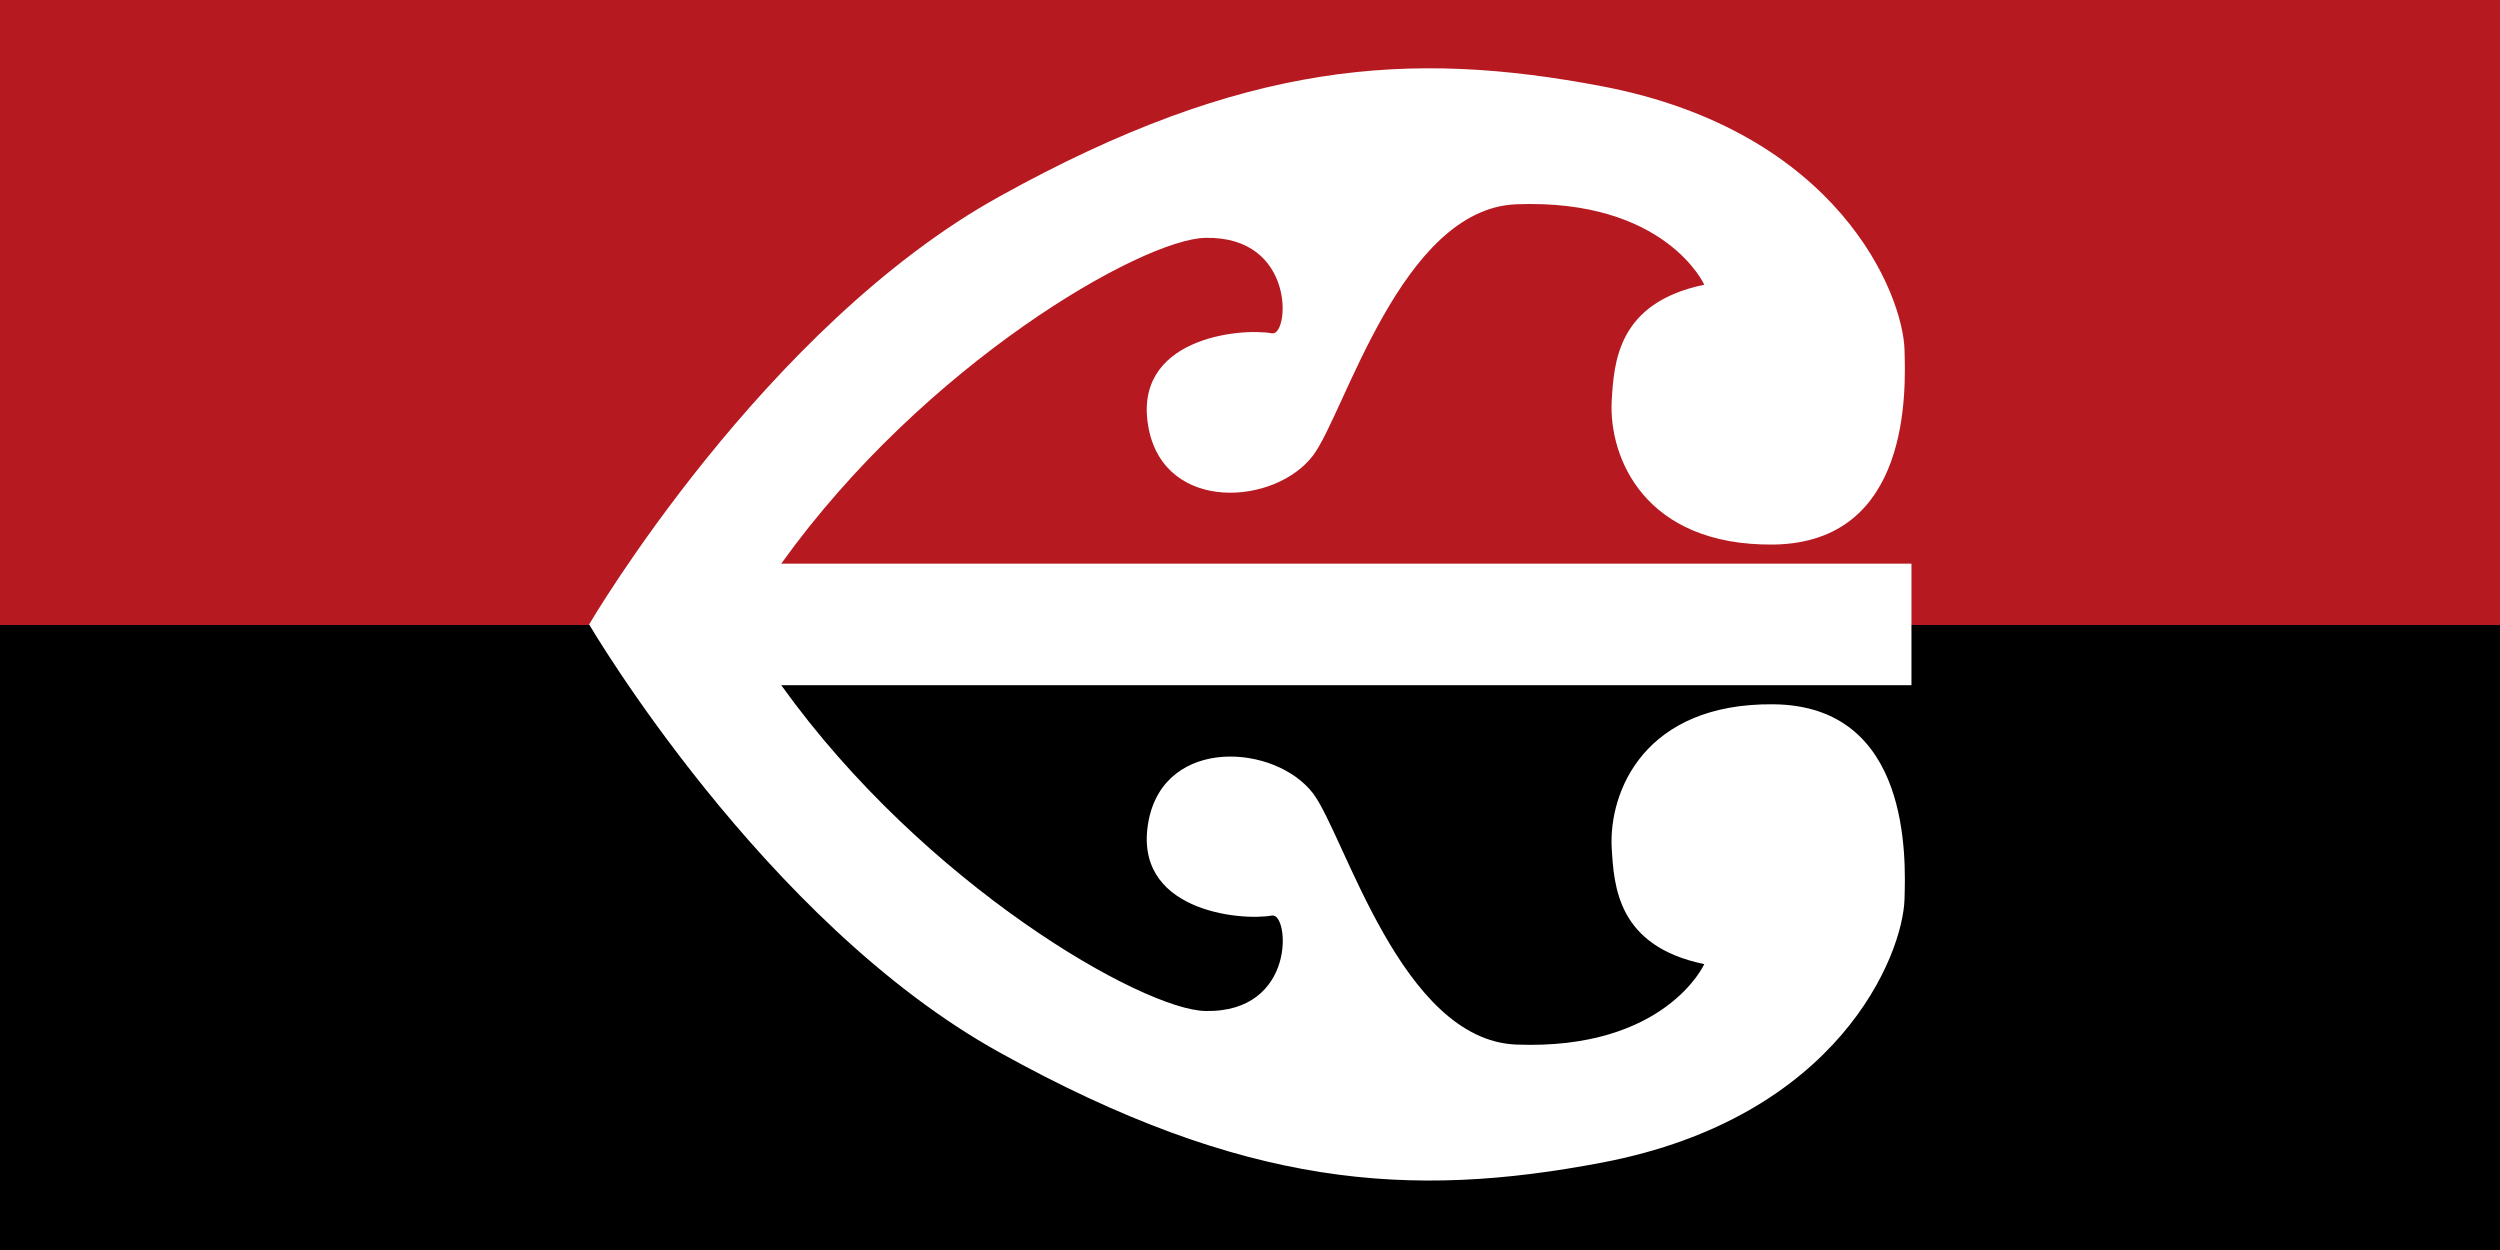
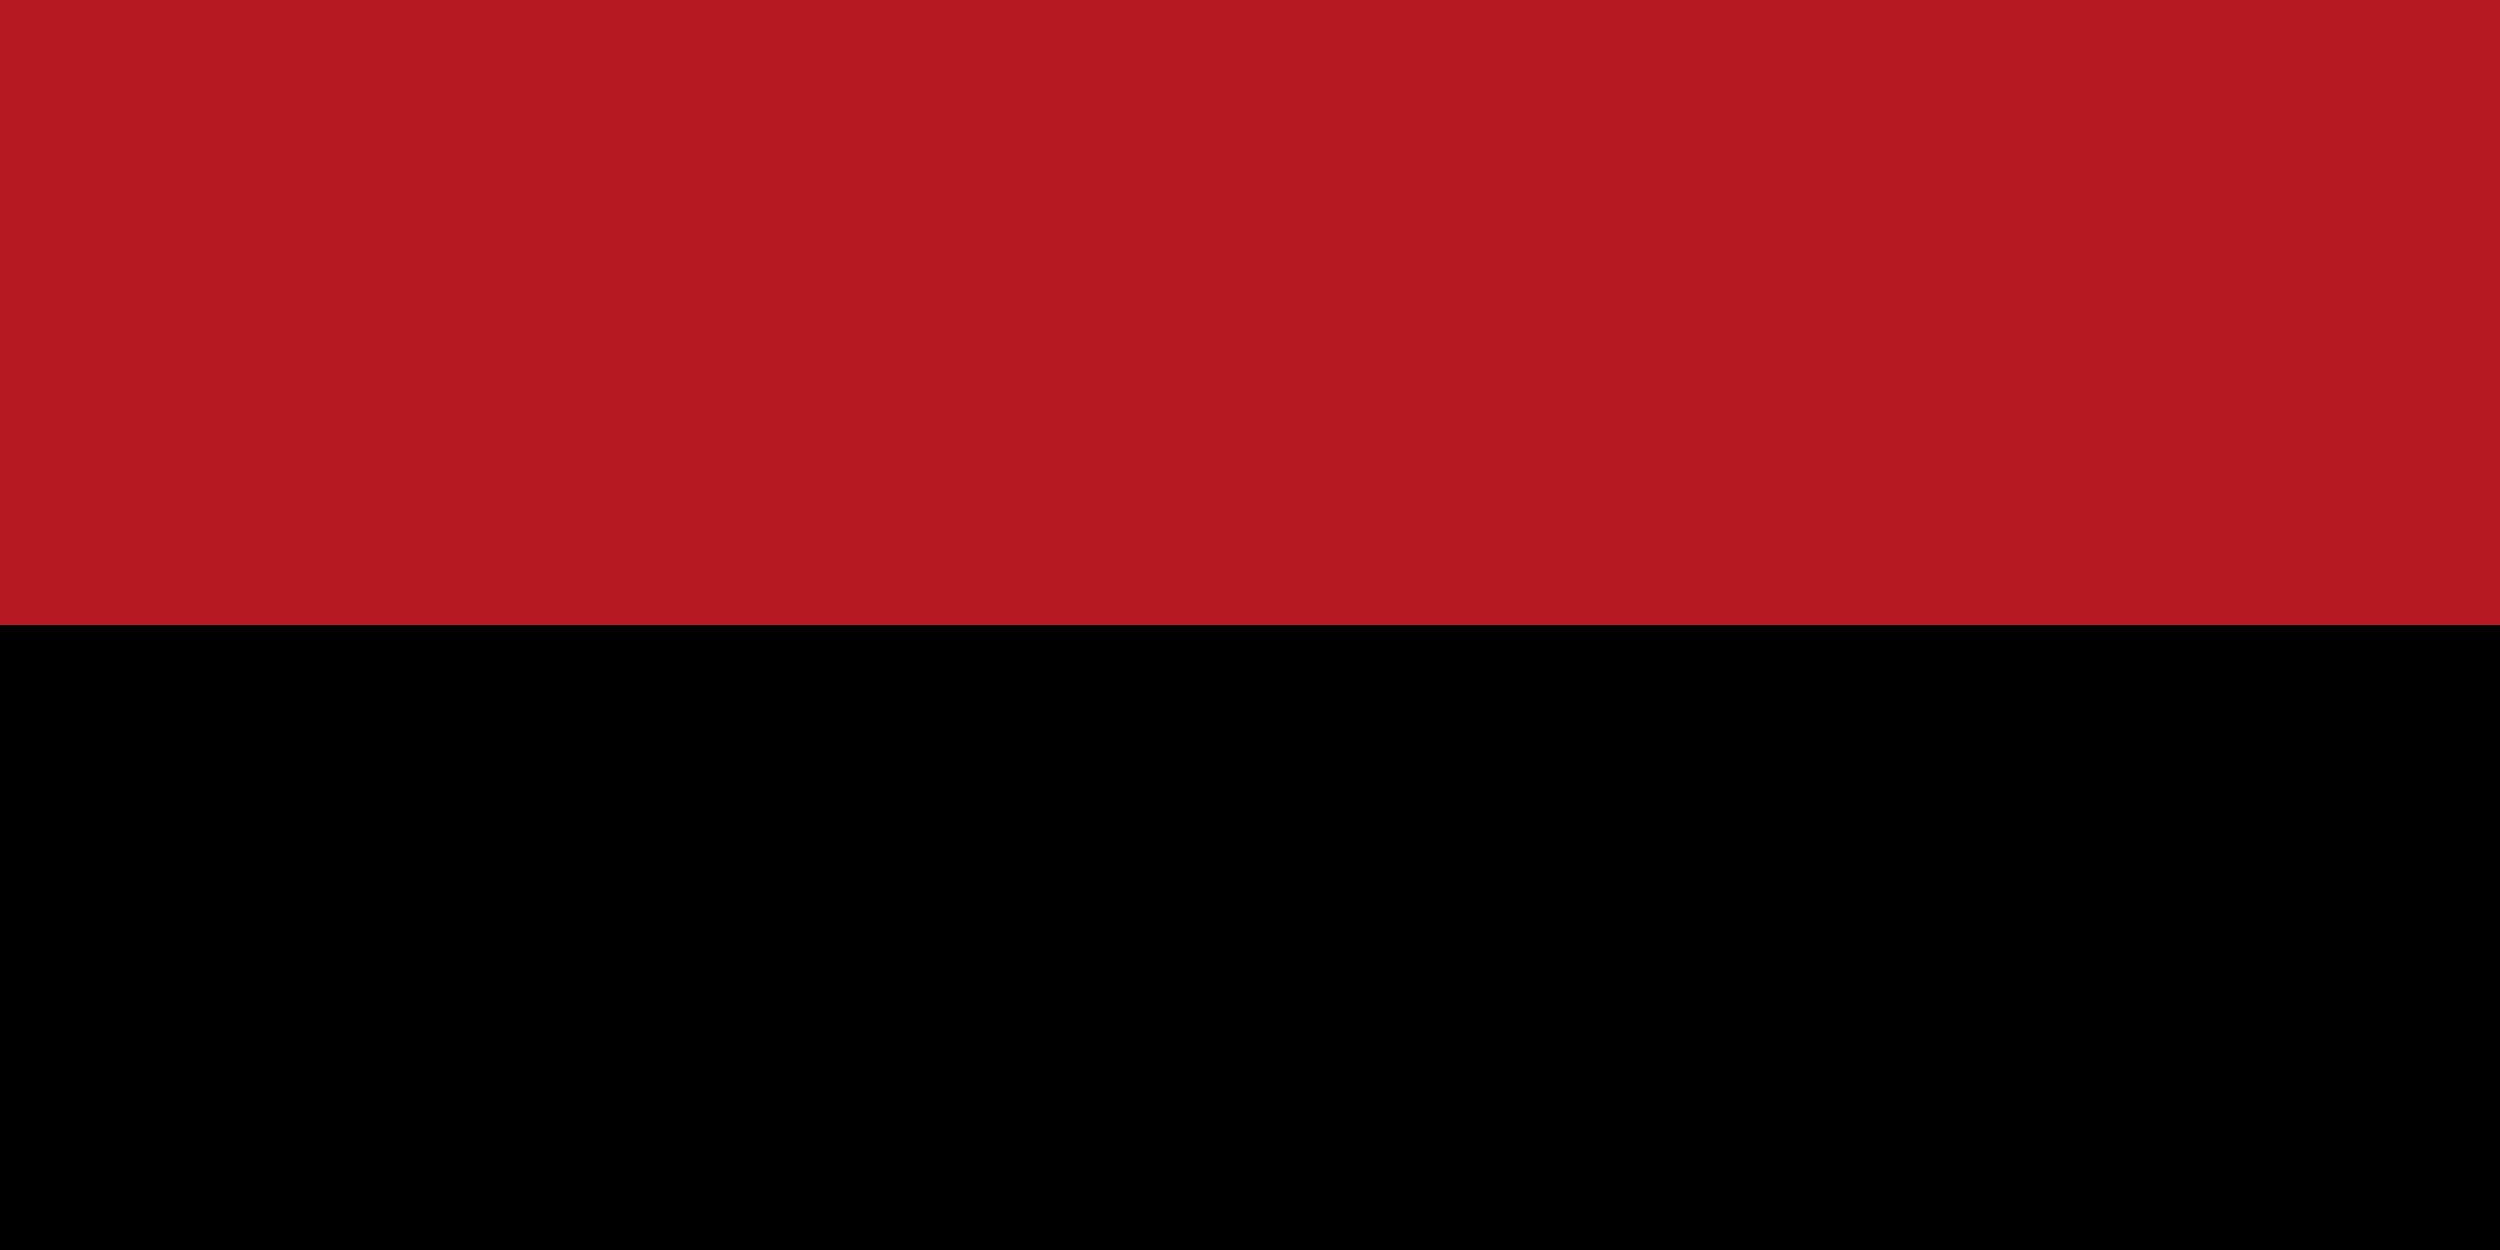
<svg xmlns="http://www.w3.org/2000/svg" version="1.1" id="Layer_1" x="0px" y="0px" viewBox="0 0 432 216" style="enable-background:new 0 0 432 216;" xml:space="preserve">
  <rect x="0" y="0" width="432" height="216" fill="#808080" stroke="none" />
  <style type="text/css">
	.st0{fill:#B71920;}
	.st1{fill:#FFFFFF;}
</style>
  <g>
    <rect class="st0" width="432" height="108" />
    <rect y="108" width="432" height="108" />
  </g>
-   <path class="st1" d="M135,97.4c24.8-34.6,62.4-56.1,73.3-56.3c15.7-0.3,14.5,17,11.5,16.5c-5.5-1-24.4,0.8-21.3,16.5  c2.9,14.6,21.9,13.2,28.4,4.6c5.5-7.3,15.2-42.6,35.1-43.4c25.8-1,32.5,13.9,32.5,13.9c-15,3.1-15.6,13.4-16,20.1  c-0.5,9.8,5.7,25,27.9,24.8c23.9-0.3,22.9-26.8,22.7-33.7c-0.3-9.6-11.4-37.7-52.3-45.5c-33.1-6.3-61.8-4.4-104,19  c-40.9,22.6-71,74-71,74s30.1,51.4,71,74c42.2,23.4,70.9,25.3,104,19c41-7.8,52-35.9,52.3-45.5c0.2-6.9,1.2-33.5-22.7-33.7  c-22.2-0.2-28.4,15-27.9,24.8c0.4,6.7,1,17,16,20.1c0,0-6.7,14.9-32.5,13.9c-19.9-0.8-29.6-36.1-35.1-43.4  c-6.5-8.5-25.5-9.9-28.4,4.6c-3.1,15.7,15.8,17.5,21.3,16.5c3-0.5,4.3,16.8-11.5,16.5c-10.8-0.2-48.5-21.7-73.3-56.3h195.3V108V97.4  H135z" />
</svg>